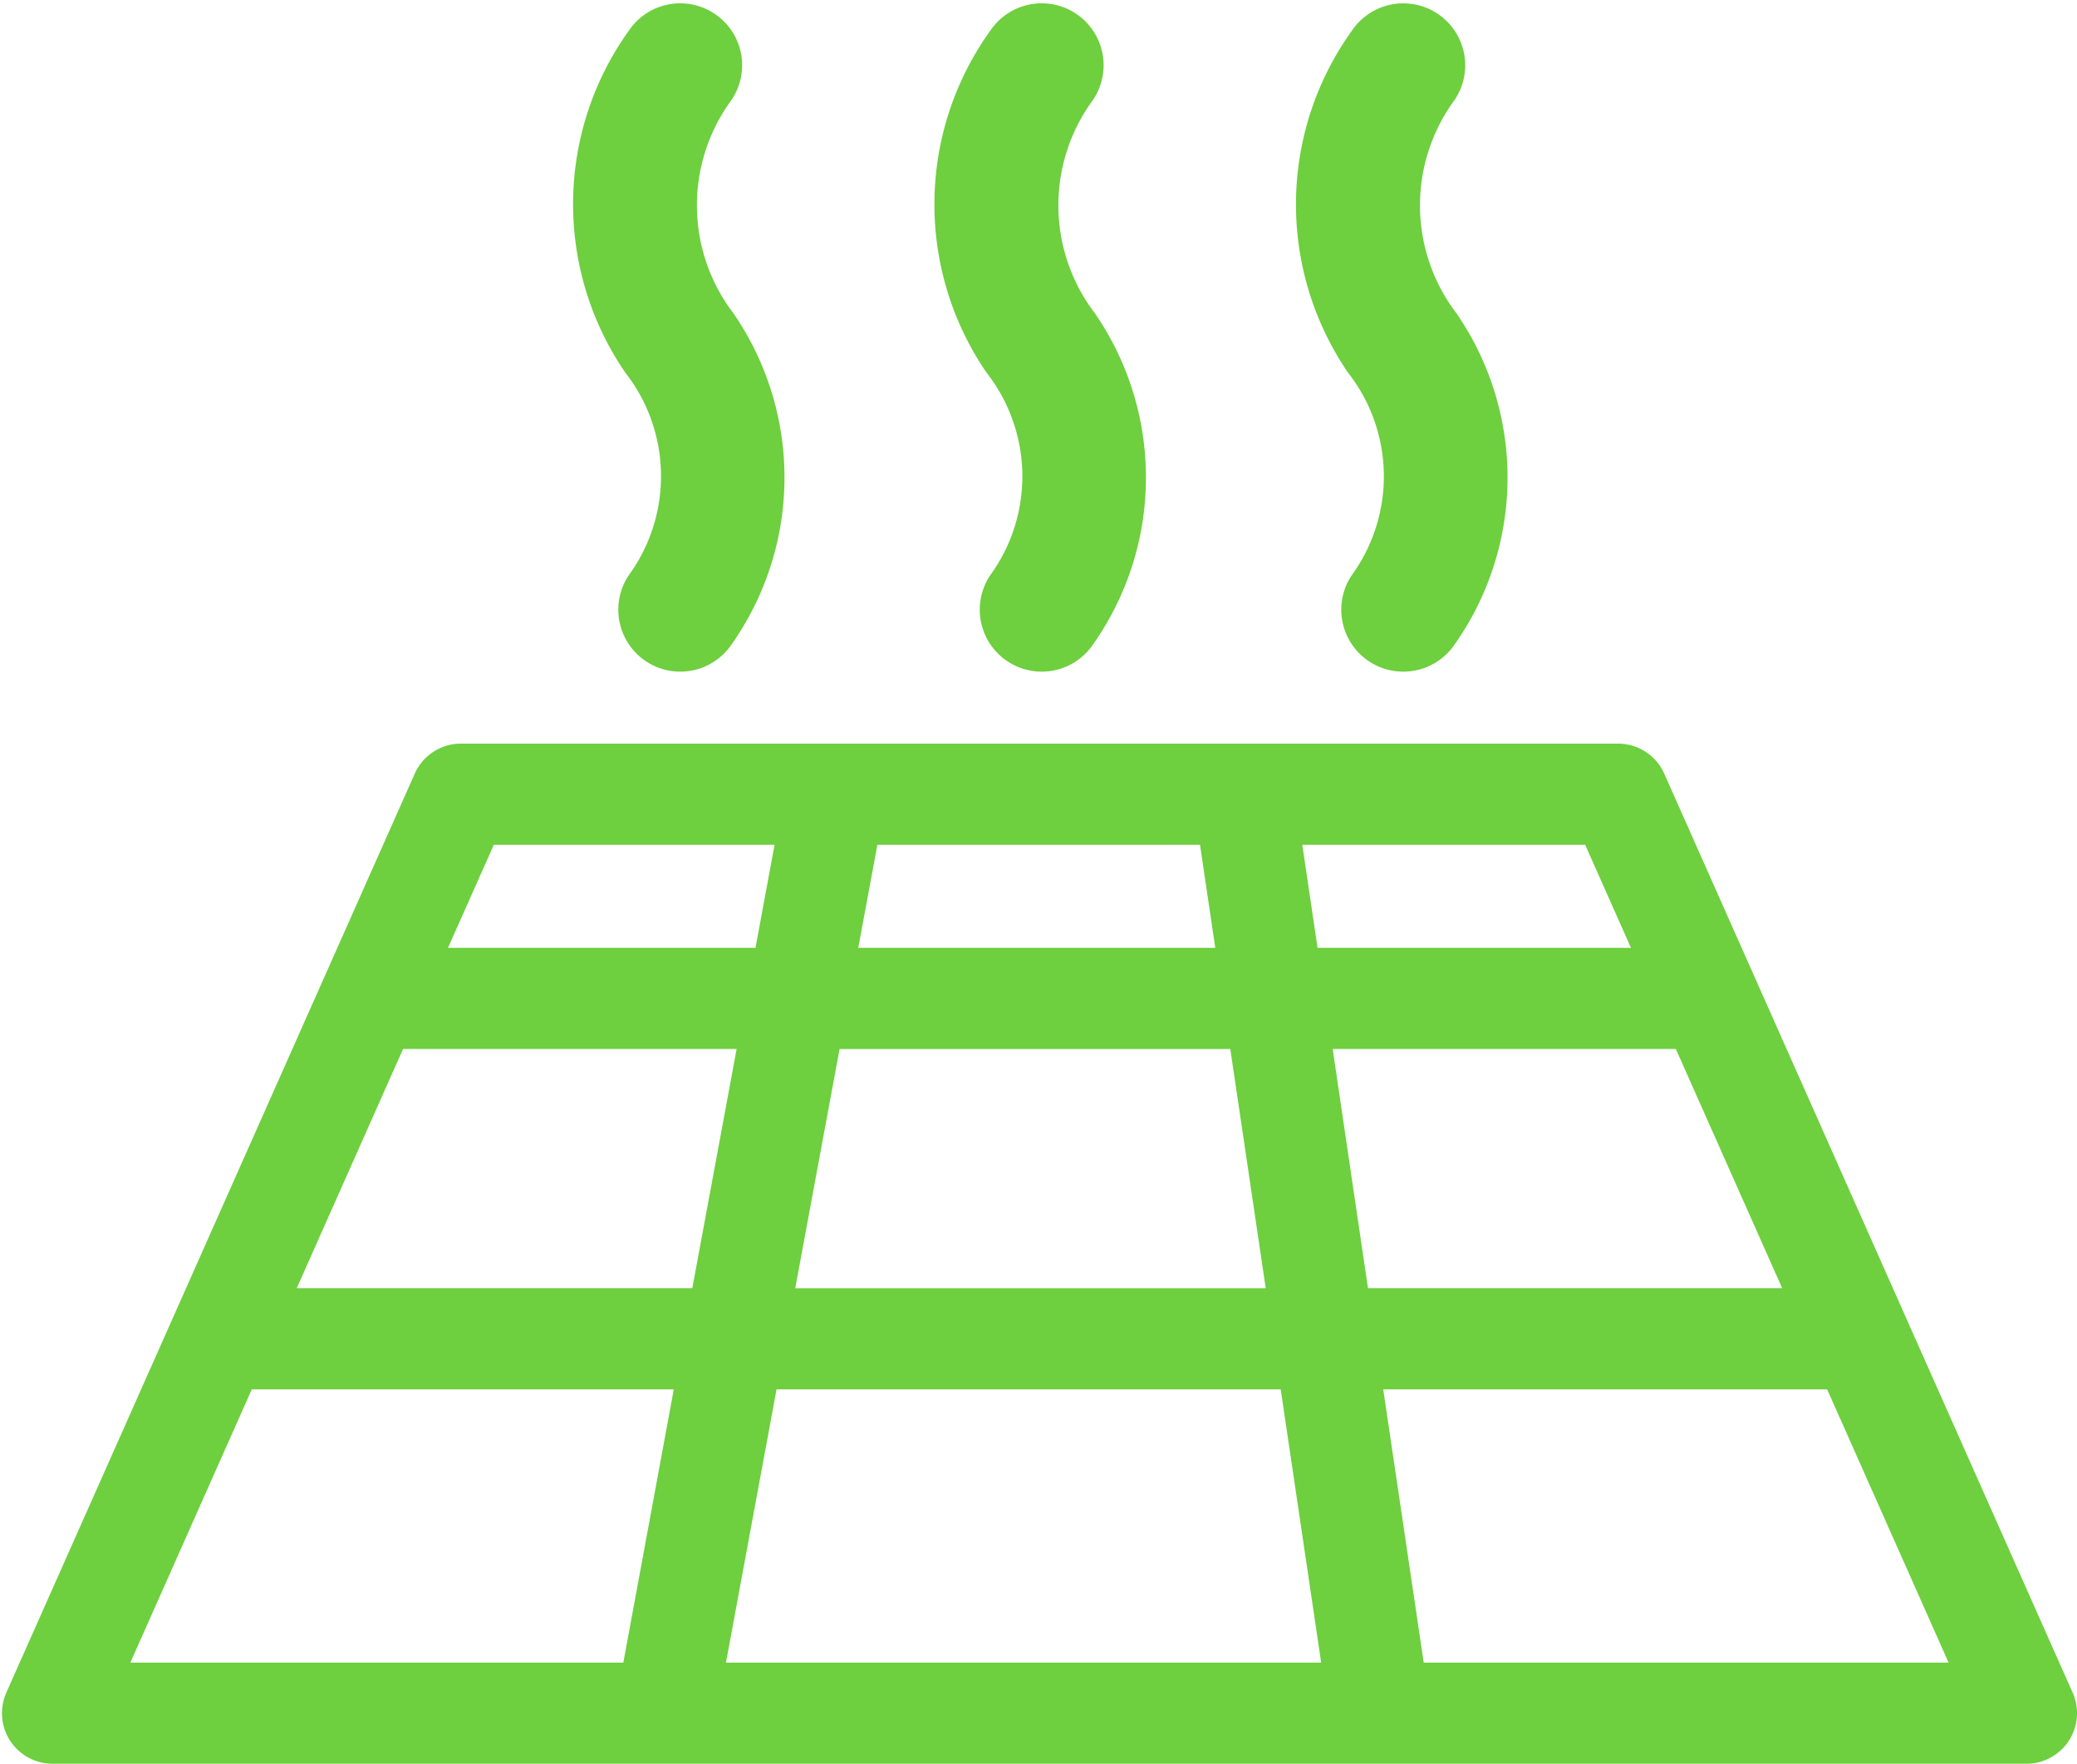
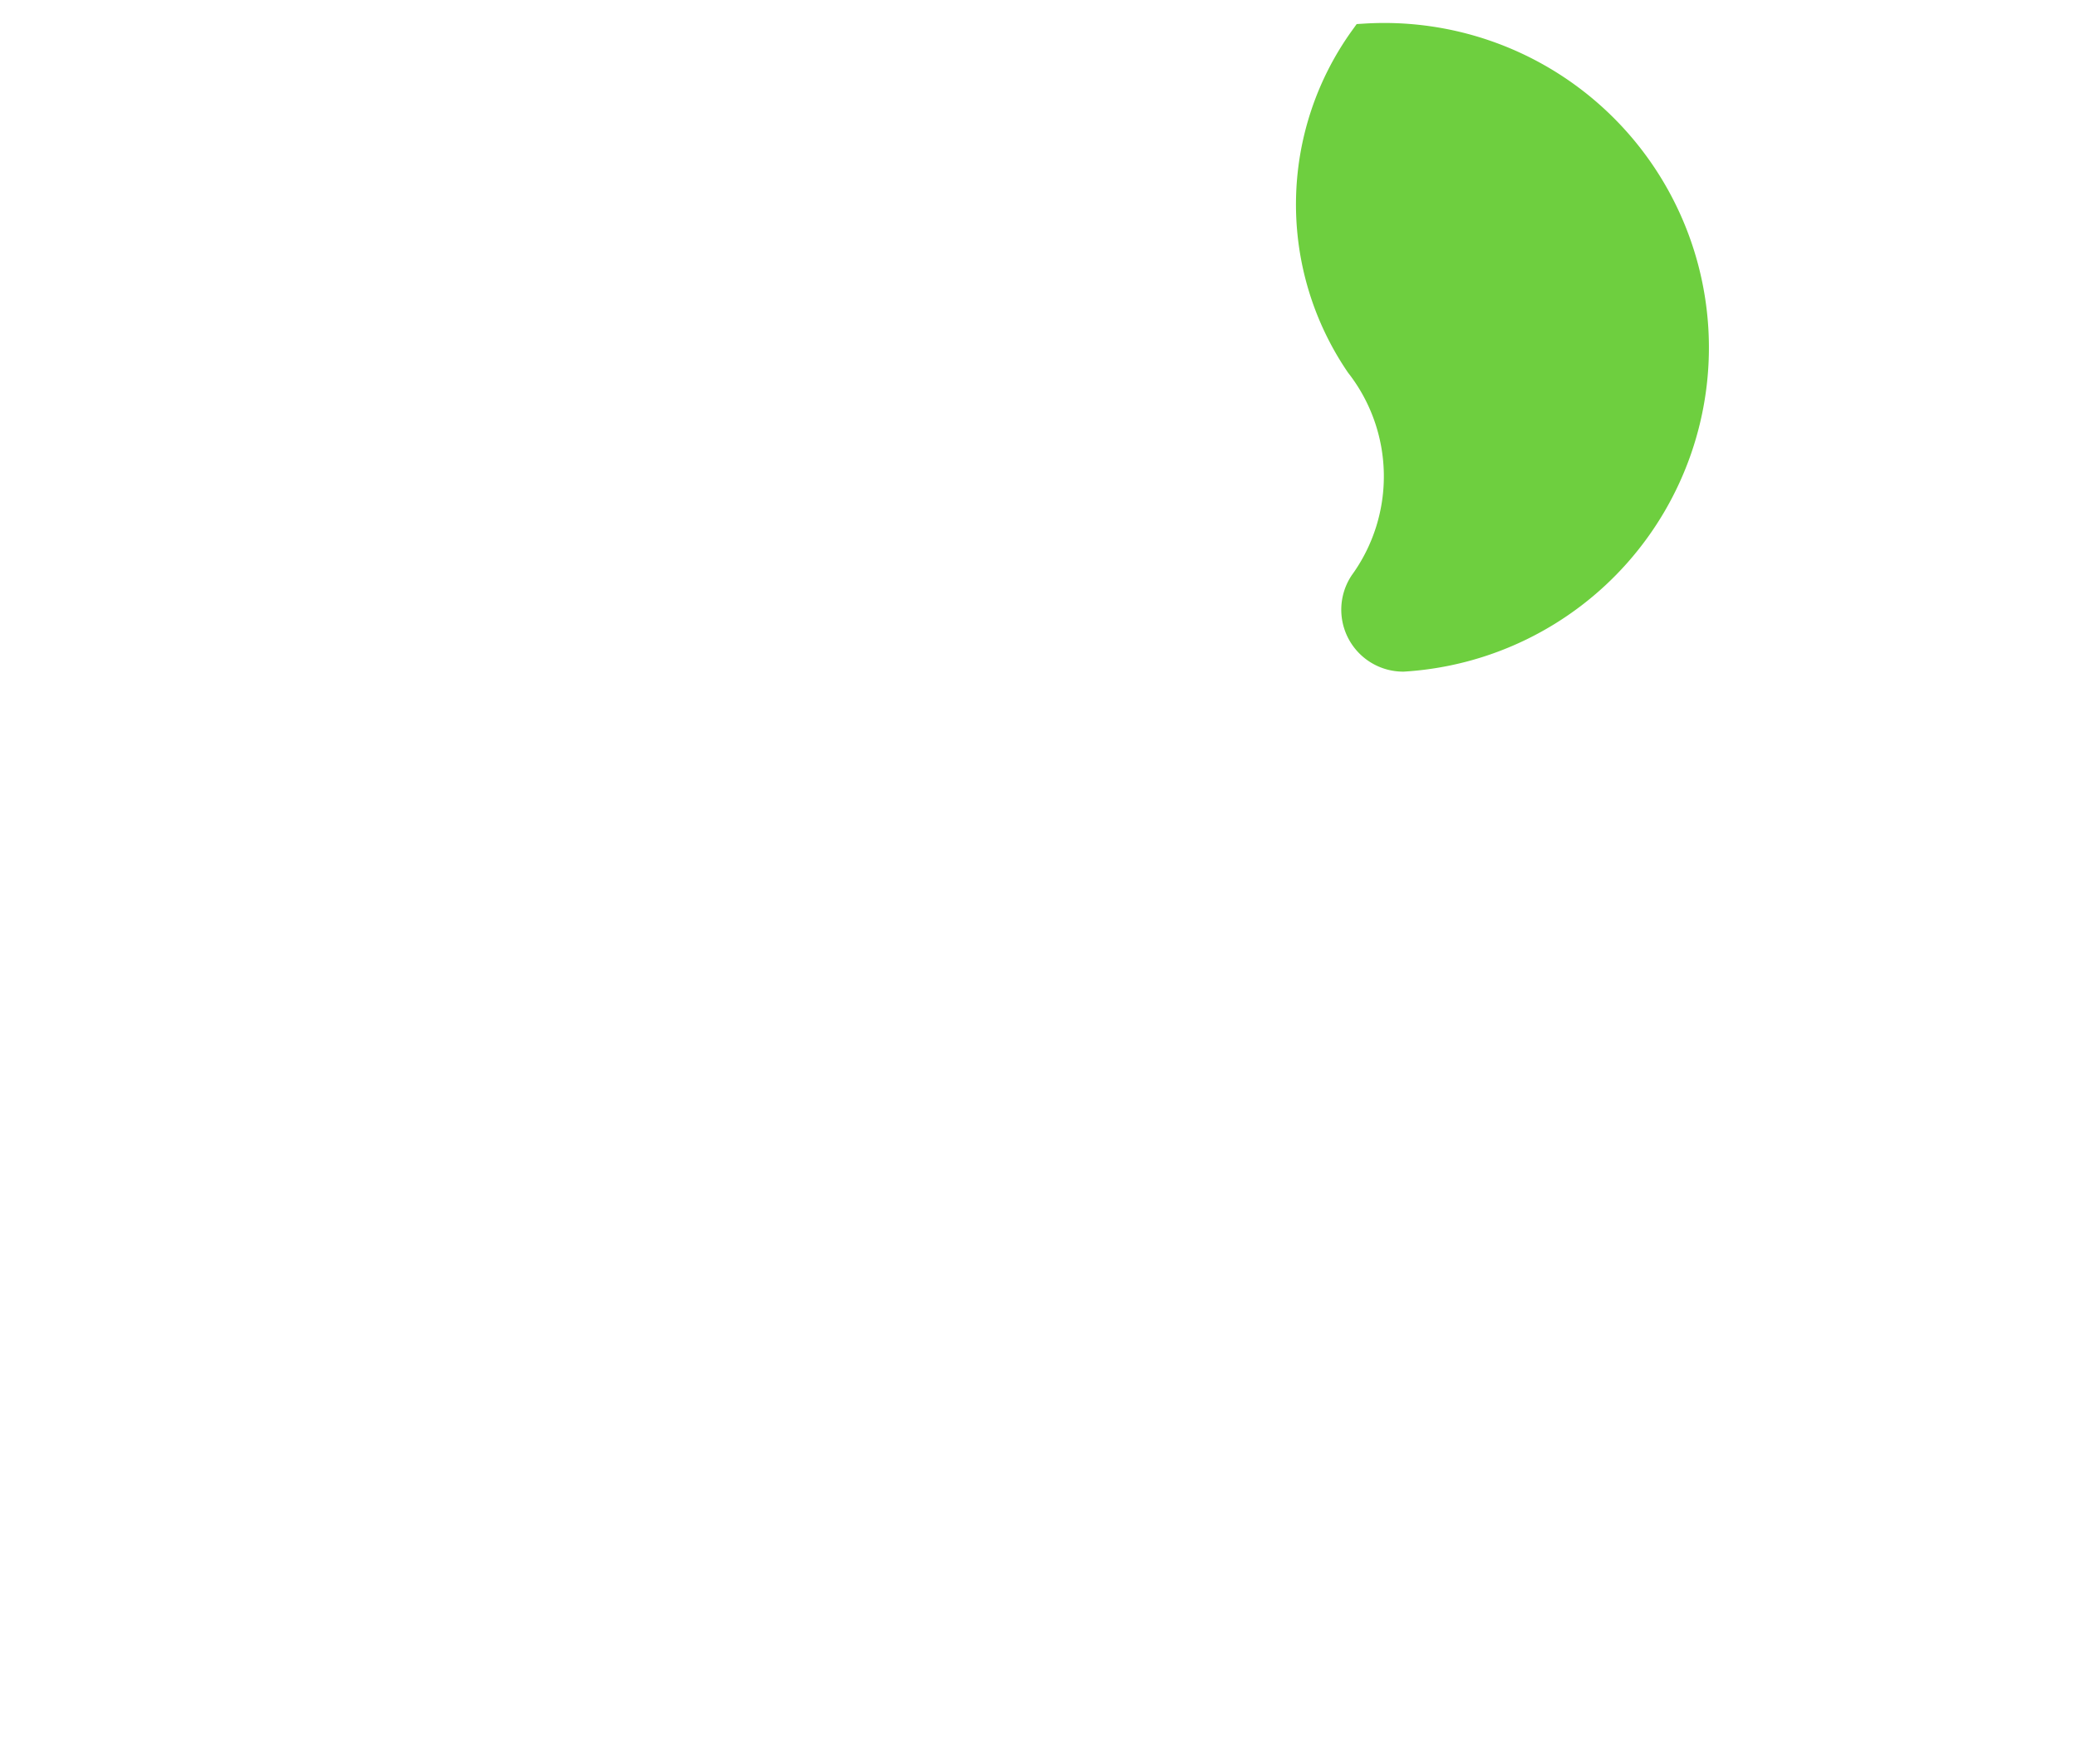
<svg xmlns="http://www.w3.org/2000/svg" width="62.787" height="53.312" viewBox="0 0 62.787 53.312">
  <g id="dance-floor" transform="translate(0.559 -73.401)">
    <g id="Group_215" data-name="Group 215" transform="translate(0 96.378)">
      <g id="Group_214" data-name="Group 214" transform="translate(0 0)">
-         <path id="Path_634" data-name="Path 634" d="M61.639,276.39,49.294,248.613a1.029,1.029,0,0,0-.94-.611H13.375a1.029,1.029,0,0,0-.94.611L.089,276.39a1.029,1.029,0,0,0,.94,1.446H60.7a1.029,1.029,0,0,0,.94-1.446ZM47.685,250.06l1.829,4.115H38.839l-.61-4.115Zm-22.137,0h10.6l.61,4.115H24.785Zm11.516,6.173,1.219,8.23H22.88l1.525-8.23Zm-23.02-6.173h9.413l-.762,4.115H12.214ZM11.3,256.232h11.01l-1.525,8.23H7.642ZM18.7,275.779H2.612l4.115-9.259H20.41Zm2.086,0L22.5,266.52H38.588l1.371,9.259Zm18.362-19.547H50.426l3.659,8.23H40.363Zm2.9,19.547-1.372-9.259H55l4.115,9.259Z" transform="translate(0 -248.002)" fill="#6ecf3f" stroke="#6ecf3f" stroke-width="1" />
-       </g>
+         </g>
    </g>
    <g id="Group_229" data-name="Group 229" transform="translate(17.266 74.002)">
-       <path id="Path_664" data-name="Path 664" d="M153.332,19.2a1.372,1.372,0,0,1-1.141-2.132,5.583,5.583,0,0,0-.113-6.7,8.5,8.5,0,0,1,.113-9.758,1.372,1.372,0,0,1,2.283,1.523,5.874,5.874,0,0,0,.058,7.023,8.255,8.255,0,0,1-.058,9.437A1.372,1.372,0,0,1,153.332,19.2Z" transform="translate(-150.595 0)" fill="#6ecf3f" stroke="#6ecf3f" stroke-width="1" />
-       <path id="Path_665" data-name="Path 665" d="M238.273,19.2a1.372,1.372,0,0,1-1.141-2.132,5.583,5.583,0,0,0-.121-6.7,8.5,8.5,0,0,1,.121-9.758,1.372,1.372,0,1,1,2.283,1.523,5.874,5.874,0,0,0,.058,7.023,8.255,8.255,0,0,1-.058,9.437A1.372,1.372,0,0,1,238.273,19.2Z" transform="translate(-224.609 0)" fill="#6ecf3f" stroke="#6ecf3f" stroke-width="1" />
-       <path id="Path_666" data-name="Path 666" d="M323.238,19.2a1.372,1.372,0,0,1-1.141-2.132,5.583,5.583,0,0,0-.121-6.7A8.5,8.5,0,0,1,322.1.611a1.372,1.372,0,0,1,2.283,1.523,5.874,5.874,0,0,0,.058,7.023,8.255,8.255,0,0,1-.058,9.437A1.372,1.372,0,0,1,323.238,19.2Z" transform="translate(-298.646 0)" fill="#6ecf3f" stroke="#6ecf3f" stroke-width="1" />
+       <path id="Path_666" data-name="Path 666" d="M323.238,19.2a1.372,1.372,0,0,1-1.141-2.132,5.583,5.583,0,0,0-.121-6.7A8.5,8.5,0,0,1,322.1.611A1.372,1.372,0,0,1,323.238,19.2Z" transform="translate(-298.646 0)" fill="#6ecf3f" stroke="#6ecf3f" stroke-width="1" />
    </g>
  </g>
</svg>